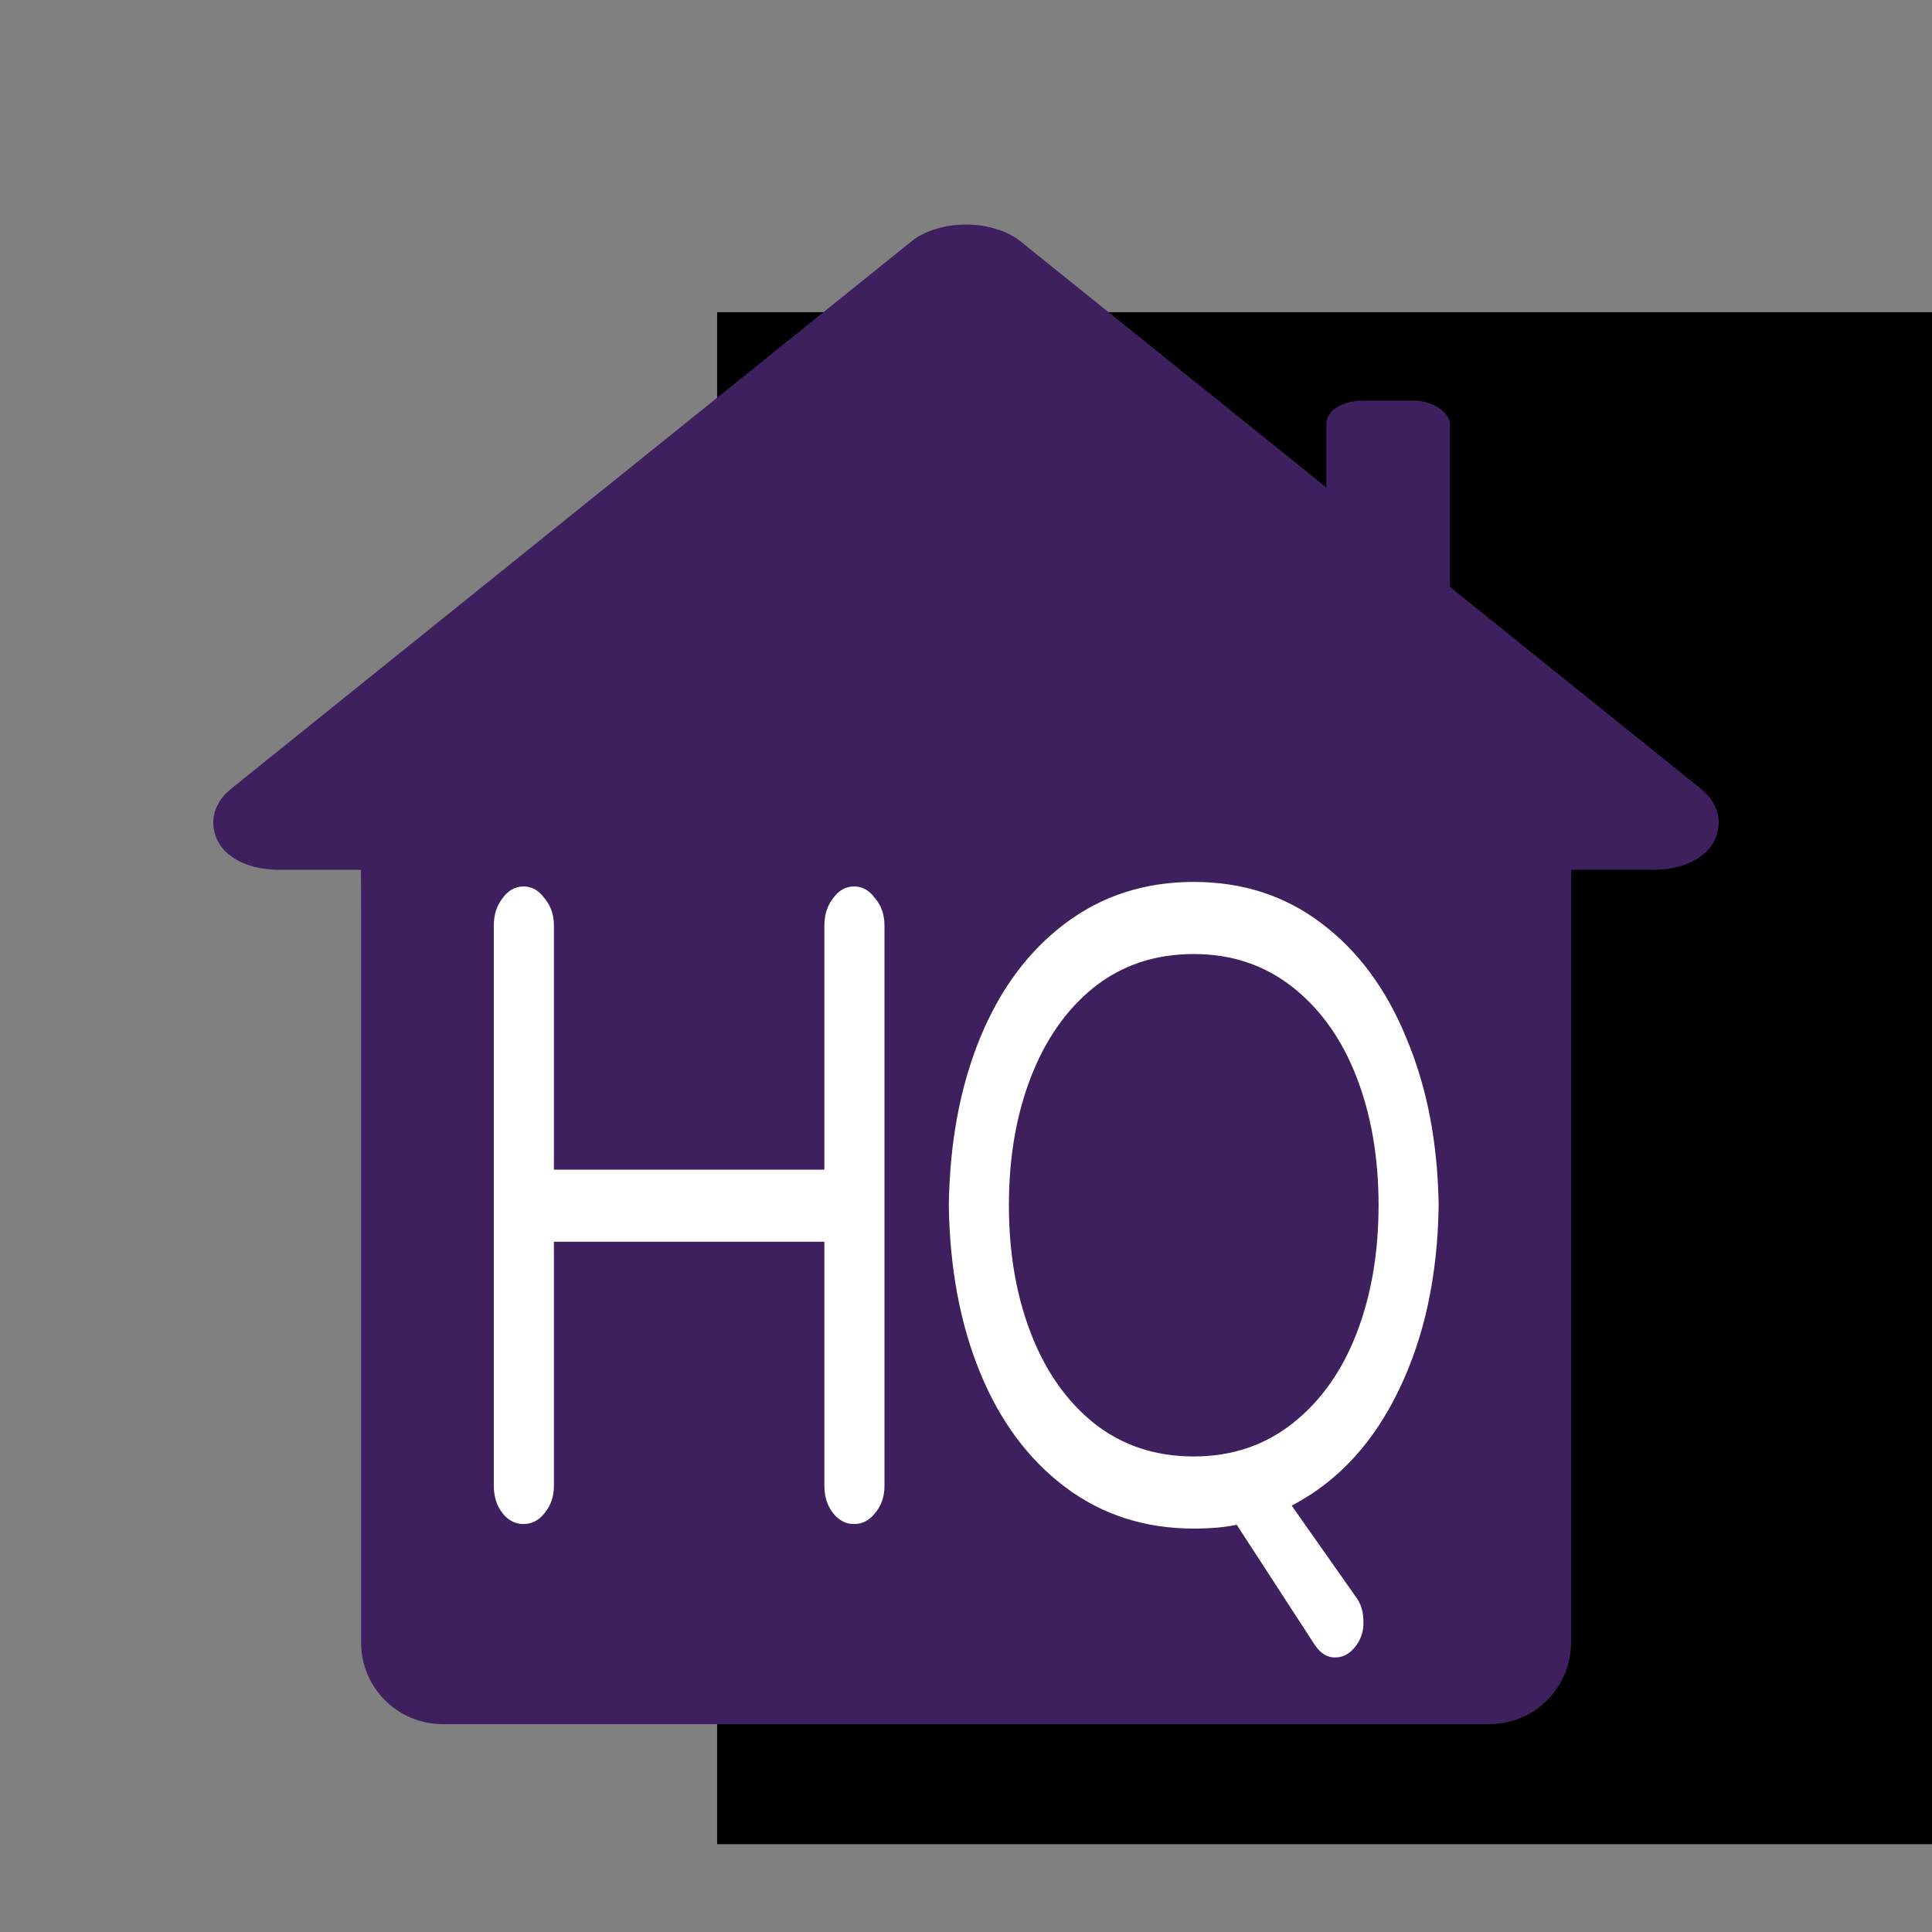
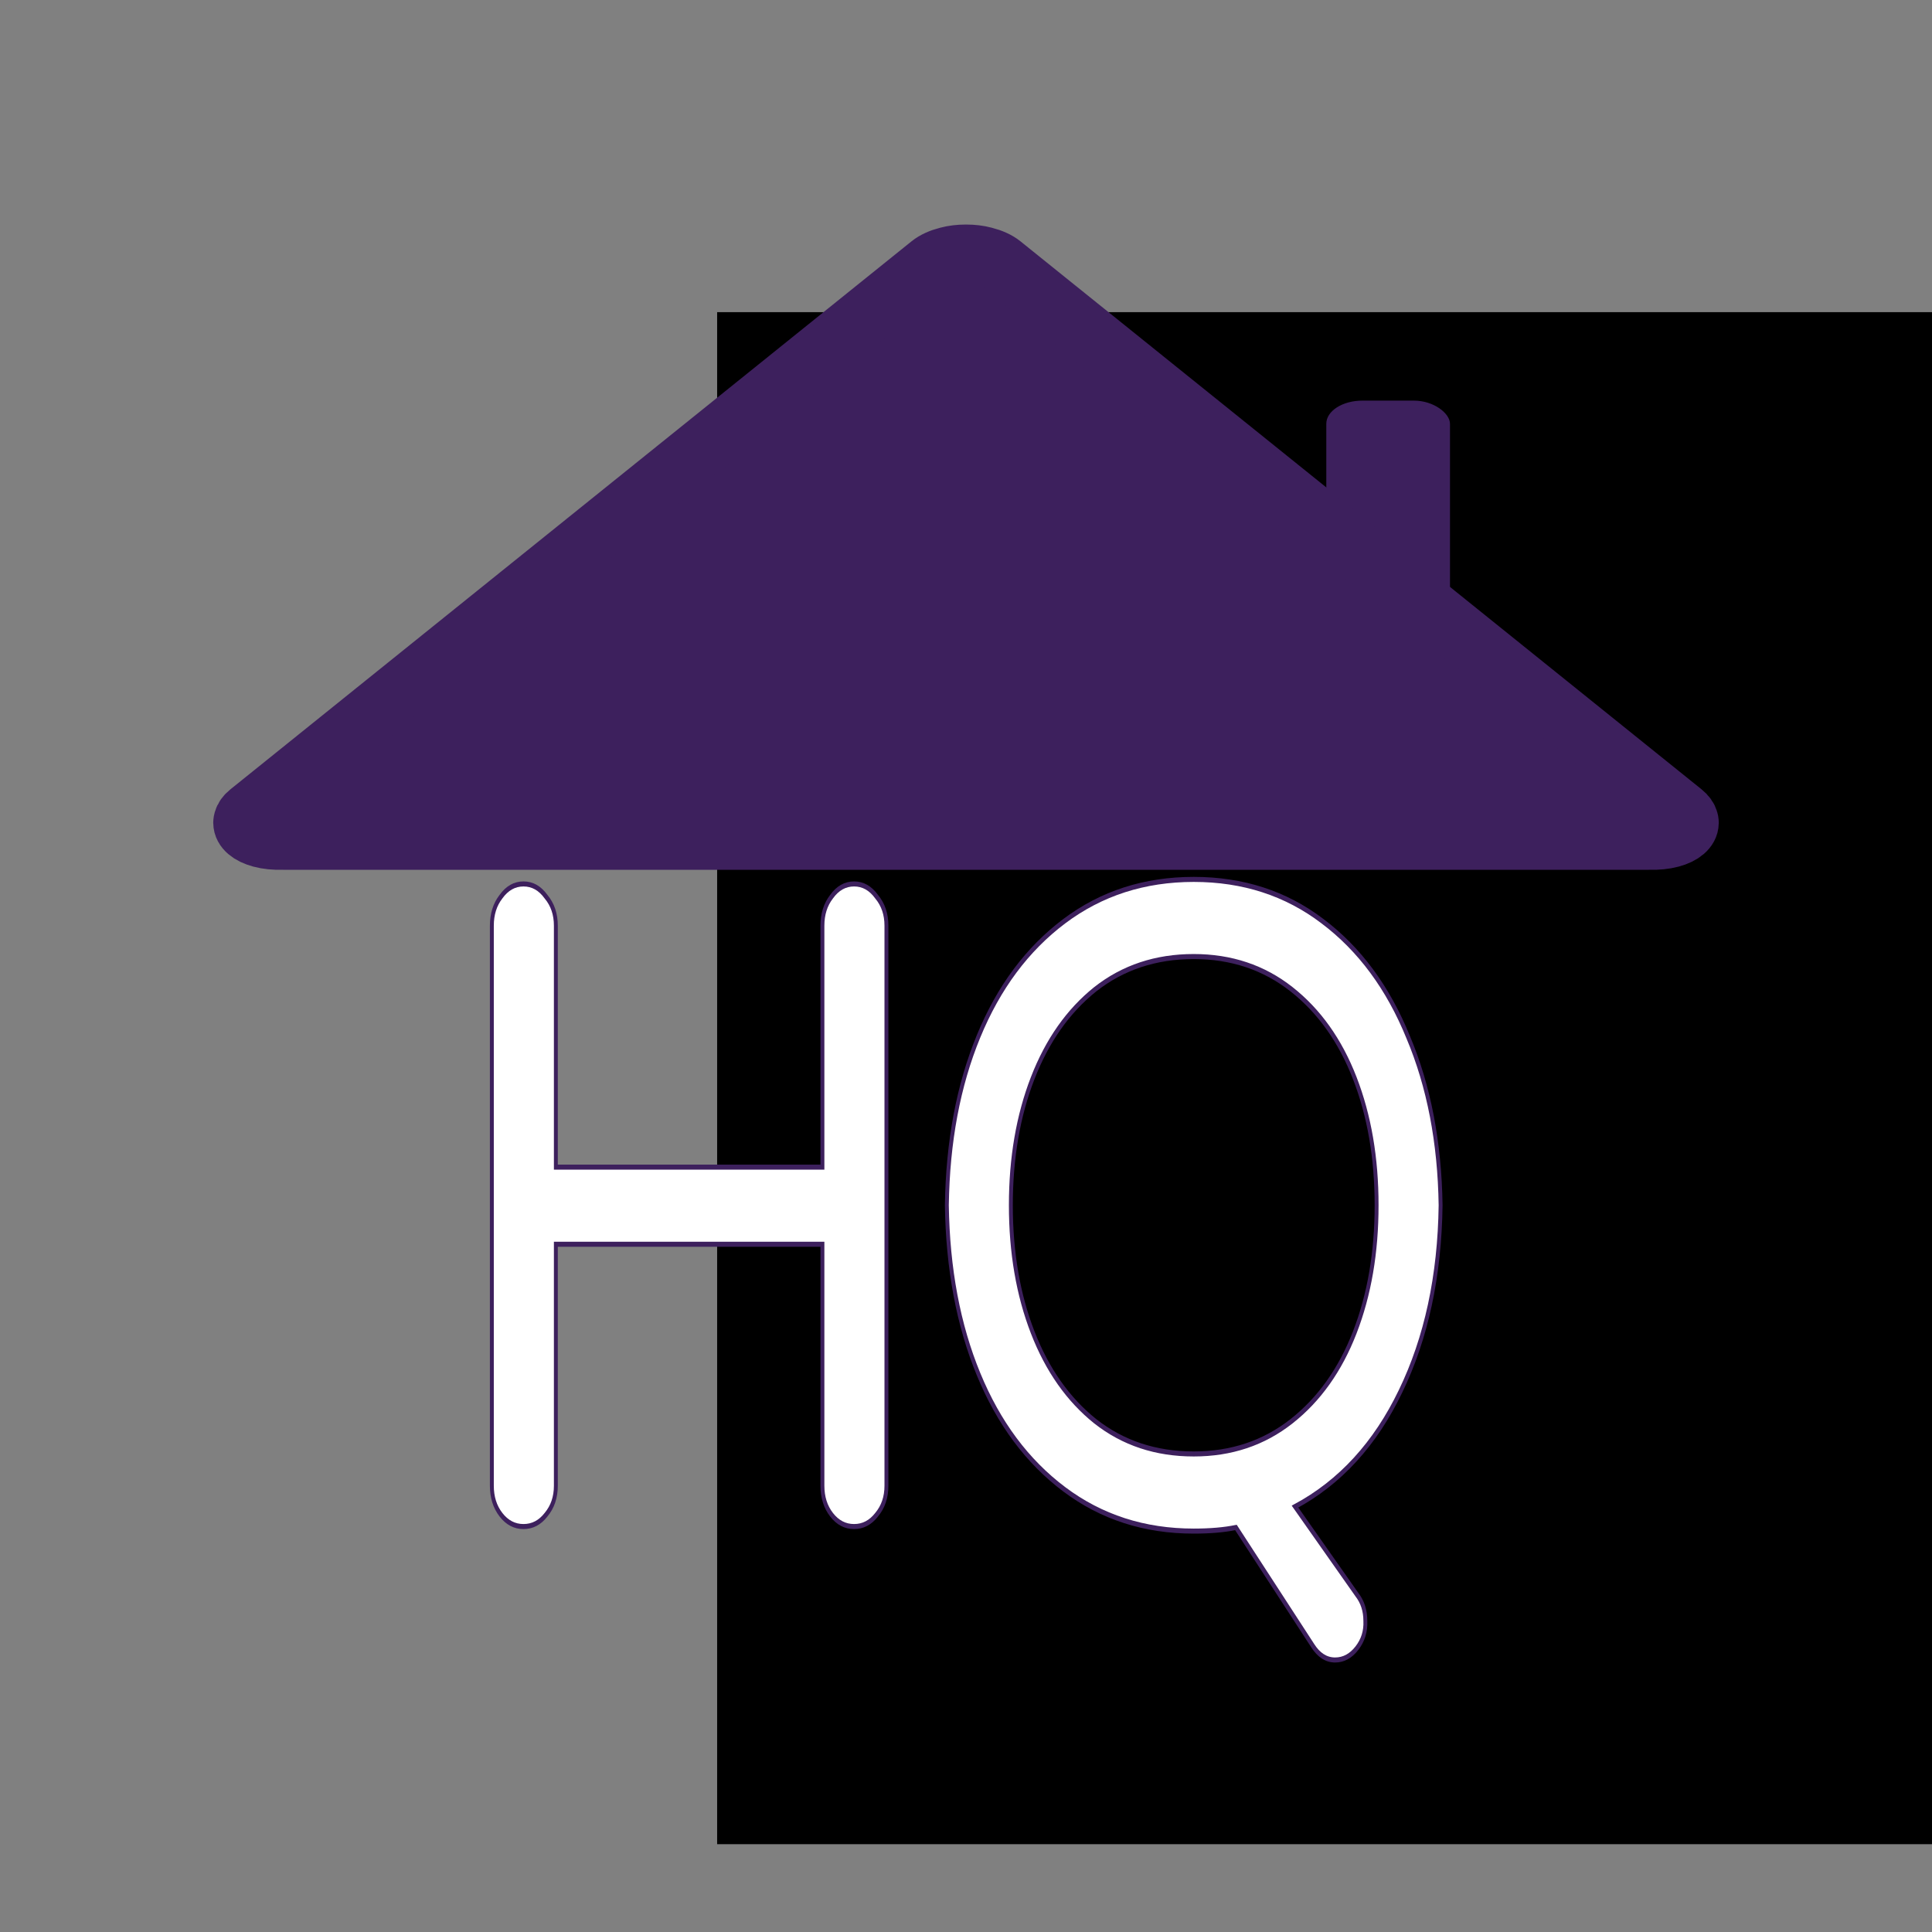
<svg xmlns="http://www.w3.org/2000/svg" xmlns:ns1="http://www.inkscape.org/namespaces/inkscape" xmlns:ns2="http://sodipodi.sourceforge.net/DTD/sodipodi-0.dtd" width="400" height="400" viewBox="0 0 400 400" id="svg2" version="1.1" ns1:version="0.91 r13725" ns2:docname="Latest Logo purple house HQ.svg" ns1:export-filename="C:\Users\Louis\Pictures\Purple house logo.png" ns1:export-xdpi="90" ns1:export-ydpi="90">
  <rect x="0" y="0" width="400" height="400" fill="#808080" stroke="none" />
  <defs id="defs4" />
  <ns2:namedview id="base" pagecolor="#ffffff" bordercolor="#666666" borderopacity="1.0" ns1:pageopacity="0.0" ns1:pageshadow="2" ns1:zoom="1.4" ns1:cx="285.87994" ns1:cy="166.35627" ns1:document-units="px" ns1:current-layer="layer1" showgrid="false" fit-margin-top="0" fit-margin-left="0" fit-margin-right="0" fit-margin-bottom="0" ns1:window-width="1920" ns1:window-height="1018" ns1:window-x="1912" ns1:window-y="-8" ns1:window-maximized="1" units="px">
    <ns2:guide position="0,0" orientation="0,400" id="guide4899" />
    <ns2:guide position="400,0" orientation="-400,0" id="guide4901" />
    <ns2:guide position="400,400" orientation="0,-400" id="guide4903" />
    <ns2:guide position="0,400" orientation="400,0" id="guide4905" />
  </ns2:namedview>
  <g ns1:label="Layer 1" ns1:groupmode="layer" id="layer1" transform="translate(-51.534,-456.393)">
    <flowRoot xml:space="preserve" id="flowRoot4142" style="font-style:normal;font-weight:normal;font-size:25px;line-height:131%;font-family:sans-serif;letter-spacing:-22.66px;word-spacing:0px;fill:#000000;fill-opacity:1;stroke:none;stroke-width:1px;stroke-linecap:butt;stroke-linejoin:miter;stroke-opacity:1">
      <flowRegion id="flowRegion4144">
        <rect id="rect4146" width="377.797" height="317.188" x="200.01" y="521.022" />
      </flowRegion>
      <flowPara id="flowPara4148" />
    </flowRoot>
    <g transform="matrix(0.872,0,0,1.147,653.37,0)" style="font-style:normal;font-weight:normal;font-size:45.871px;line-height:131%;font-family:sans-serif;letter-spacing:-41.578px;word-spacing:0px;fill:#9dff00;fill-opacity:0;stroke:none;stroke-width:1px;stroke-linecap:butt;stroke-linejoin:miter;stroke-opacity:1" id="text4150-1">
-       <path d="m 220.453,469.837 23.867,0 0,99.501 120.627,0 0,-99.501 23.867,0 0,237.222 -23.867,0 0,-114.499 -120.627,0 0,114.499 -23.867,0 0,-237.222 z" style="font-style:normal;font-variant:normal;font-weight:normal;font-stretch:normal;font-size:330.272px;font-family:'Century Gothic';-inkscape-font-specification:'Century Gothic';letter-spacing:-17.188px;fill:#9dff00;fill-opacity:0" id="path4155-3" ns1:connector-curvature="0" />
-       <path d="m 628.361,681.257 35.156,44.509 -29.189,0 -24.19,-30.64 q -29.028,17.901 -65.474,17.901 -52.734,0 -89.019,-36.124 -36.285,-36.124 -36.285,-87.406 0,-34.188 16.61,-63.377 16.61,-29.35 45.154,-45.799 28.705,-16.449 62.894,-16.449 52.734,0 88.857,36.124 36.285,35.962 36.285,88.535 0,27.415 -9.998,50.154 -9.837,22.738 -30.802,42.574 z m -14.675,-18.546 q 30.963,-30.157 30.963,-74.344 0,-28.222 -13.224,-50.96 -13.063,-22.9 -36.93,-36.607 -23.867,-13.708 -50.315,-13.708 -26.609,0 -50.154,13.708 -23.545,13.546 -36.769,36.93 -13.224,23.222 -13.224,51.766 0,42.252 29.189,71.441 29.189,29.028 70.473,29.028 28.222,0 51.605,-13.708 l -52.895,-67.087 28.867,0 42.413,53.54 z" style="font-style:normal;font-variant:normal;font-weight:normal;font-stretch:normal;font-size:330.272px;font-family:'Century Gothic';-inkscape-font-specification:'Century Gothic';letter-spacing:-17.188px;fill:#9dff00;fill-opacity:0" id="path4157-8" ns1:connector-curvature="0" />
+       <path d="m 628.361,681.257 35.156,44.509 -29.189,0 -24.19,-30.64 q -29.028,17.901 -65.474,17.901 -52.734,0 -89.019,-36.124 -36.285,-36.124 -36.285,-87.406 0,-34.188 16.61,-63.377 16.61,-29.35 45.154,-45.799 28.705,-16.449 62.894,-16.449 52.734,0 88.857,36.124 36.285,35.962 36.285,88.535 0,27.415 -9.998,50.154 -9.837,22.738 -30.802,42.574 m -14.675,-18.546 q 30.963,-30.157 30.963,-74.344 0,-28.222 -13.224,-50.96 -13.063,-22.9 -36.93,-36.607 -23.867,-13.708 -50.315,-13.708 -26.609,0 -50.154,13.708 -23.545,13.546 -36.769,36.93 -13.224,23.222 -13.224,51.766 0,42.252 29.189,71.441 29.189,29.028 70.473,29.028 28.222,0 51.605,-13.708 l -52.895,-67.087 28.867,0 42.413,53.54 z" style="font-style:normal;font-variant:normal;font-weight:normal;font-stretch:normal;font-size:330.272px;font-family:'Century Gothic';-inkscape-font-specification:'Century Gothic';letter-spacing:-17.188px;fill:#9dff00;fill-opacity:0" id="path4157-8" ns1:connector-curvature="0" />
    </g>
    <flowRoot xml:space="preserve" id="flowRoot4223-1" style="font-style:normal;font-weight:normal;font-size:25px;line-height:131%;font-family:sans-serif;letter-spacing:-22.66px;word-spacing:0px;fill:#000000;fill-opacity:1;stroke:none;stroke-width:1px;stroke-linecap:butt;stroke-linejoin:miter;stroke-opacity:1" transform="matrix(1.468,0,0,1.894,414.227,-60.506)">
      <flowRegion id="flowRegion4225-8">
        <rect id="rect4227-6" width="1523.574" height="208.14" x="157.143" y="262.34" />
      </flowRegion>
      <flowPara id="flowPara4229-8" style="font-style:normal;font-variant:normal;font-weight:normal;font-stretch:normal;font-size:180px;font-family:'Varela Round';-inkscape-font-specification:'Varela Round';letter-spacing:-12.049px;fill:#ffffff">HQ</flowPara>
    </flowRoot>
    <flowRoot xml:space="preserve" id="flowRoot4256" style="font-style:normal;font-weight:normal;font-size:25px;line-height:131%;font-family:sans-serif;letter-spacing:-22.66px;word-spacing:0px;fill:#000000;fill-opacity:1;stroke:none;stroke-width:1px;stroke-linecap:butt;stroke-linejoin:miter;stroke-opacity:1" transform="translate(51.534,272.624)">
      <flowRegion id="flowRegion4258">
        <rect id="rect4260" width="2051.428" height="28.571" x="700" y="389.483" />
      </flowRegion>
      <flowPara id="flowPara4262">a</flowPara>
    </flowRoot>
-     <path style="opacity:1;fill:#3d205d;fill-opacity:1;stroke:none;stroke-width:1;stroke-linecap:round;stroke-linejoin:round;stroke-miterlimit:4;stroke-dasharray:none;stroke-opacity:1" d="m 134.161,627.977 225.728,0 c 18.916,0 16.914,-29.114 16.914,16.914 l 0,151.549 c 0,9.37 -7.544,16.914 -16.914,16.914 l -216.682,0 c -9.37,0 -16.914,-7.544 -16.914,-16.914 l 0,-151.549 c 0,-32.255 -1.503,-16.914 7.868,-16.914 z" id="rect4136" ns1:connector-curvature="0" ns2:nodetypes="sssssssss" />
    <rect style="opacity:1;fill:#3d205d;fill-opacity:1;stroke:none;stroke-width:1;stroke-linecap:round;stroke-linejoin:round;stroke-miterlimit:4;stroke-dasharray:none;stroke-opacity:1" id="rect4140" width="25.608" height="46.509" x="326.13" y="539.336" ry="4.794" rx="7.479" />
    <g transform="matrix(0.809,0,0,1.044,12.113,309.929)" style="font-style:normal;font-weight:normal;font-size:25px;line-height:131%;font-family:sans-serif;letter-spacing:-22.66px;word-spacing:0px;fill:#ffffff;fill-opacity:1;stroke:#3d205d;stroke-width:1px;stroke-linecap:butt;stroke-linejoin:miter;stroke-opacity:1" id="flowRoot4223">
      <path d="m 182.703,443.028 q -3.42,0 -5.76,-2.34 -2.34,-2.34 -2.34,-5.76 l 0,-111.06 q 0,-3.42 2.34,-5.76 2.34,-2.52 5.76,-2.52 3.42,0 5.76,2.52 2.52,2.34 2.52,5.76 l 0,47.88 68.22,0 0,-47.88 q 0,-3.42 2.34,-5.76 2.34,-2.52 5.76,-2.52 3.42,0 5.76,2.52 2.52,2.34 2.52,5.76 l 0,111.06 q 0,3.42 -2.52,5.76 -2.34,2.34 -5.76,2.34 -3.42,0 -5.76,-2.34 -2.34,-2.34 -2.34,-5.76 l 0,-47.88 -68.22,0 0,47.88 q 0,3.42 -2.52,5.76 -2.34,2.34 -5.76,2.34 z" style="font-style:normal;font-variant:normal;font-weight:normal;font-stretch:normal;font-size:180px;font-family:'Varela Round';-inkscape-font-specification:'Varela Round';letter-spacing:-12.049px;fill:#ffffff;fill-opacity:1;stroke:#3d205d;stroke-opacity:1" id="path4386" ns1:connector-curvature="0" />
      <path d="m 390.408,469.488 q -3.42,0 -5.76,-2.88 l -19.62,-23.4 q -4.5,0.72 -10.8,0.72 -18.9,0 -33.12,-8.28 -14.22,-8.28 -21.96,-22.86 -7.74,-14.58 -8.1,-33.48 0.36,-18.9 8.1,-33.48 7.74,-14.58 21.96,-22.86 14.22,-8.28 33.12,-8.28 18.9,0 32.94,8.28 14.22,8.28 21.96,23.04 7.92,14.58 8.28,33.3 -0.36,21.06 -10.26,36.9 -9.72,15.66 -27,22.86 l 15.84,17.46 q 2.16,2.16 2.16,5.22 0.18,3.06 -2.16,5.4 -2.34,2.34 -5.58,2.34 z m -36.18,-40.86 q 14.4,0 25.02,-6.48 10.62,-6.48 16.2,-17.64 5.58,-11.16 5.58,-25.2 0,-14.04 -5.58,-25.2 -5.58,-11.16 -16.2,-17.64 -10.62,-6.48 -25.02,-6.48 -14.58,0 -25.2,6.48 -10.44,6.48 -16.02,17.64 -5.58,11.16 -5.58,25.2 0,14.04 5.58,25.2 5.58,11.16 16.02,17.64 10.62,6.48 25.2,6.48 z" style="font-style:normal;font-variant:normal;font-weight:normal;font-stretch:normal;font-size:180px;font-family:'Varela Round';-inkscape-font-specification:'Varela Round';letter-spacing:-12.049px;fill:#ffffff;fill-opacity:1;stroke:#3d205d;stroke-opacity:1" id="path4388" ns1:connector-curvature="0" />
    </g>
    <path style="opacity:1;fill:#3d205d;fill-opacity:1;stroke:#3d205d;stroke-width:12.188;stroke-linecap:round;stroke-linejoin:round;stroke-miterlimit:4;stroke-dasharray:none;stroke-opacity:1" d="m 251.512,508.975 c -0.021,1.4e-4 -0.041,0.002 -0.061,0.003 -1.273,-9e-5 -2.543,0.144 -3.7,0.455 -0.018,0.006 -0.033,0.01 -0.051,0.015 -0.002,3.7e-4 -0.003,9.3e-4 -0.005,9.3e-4 -1.436,0.362 -2.706,0.922 -3.613,1.652 L 103.049,624.574 c -0.66,0.531 -1.046,1.095 -1.197,1.655 -0.018,0.06 -0.033,0.119 -0.044,0.18 -0.01,0.055 -0.015,0.109 -0.02,0.164 -0.003,0.043 -0.015,0.085 -0.015,0.128 0,0.02 0.007,0.039 0.007,0.059 0.01,1.3 1.337,2.515 3.775,3.169 1.33,0.357 2.808,0.494 4.271,0.443 0.223,0.007 0.446,0.014 0.673,0.014 l 282.067,0 c 0.227,0 0.451,-0.007 0.673,-0.014 1.463,0.05 2.94,-0.086 4.271,-0.443 2.438,-0.654 3.767,-1.869 3.777,-3.169 5.1e-4,-0.02 0.007,-0.039 0.007,-0.059 0,-0.043 -0.012,-0.084 -0.015,-0.127 -0.005,-0.055 -0.01,-0.11 -0.02,-0.165 -0.011,-0.059 -0.026,-0.117 -0.043,-0.175 -0.149,-0.561 -0.537,-1.126 -1.198,-1.658 L 258.987,511.101 c -0.906,-0.729 -2.178,-1.289 -3.613,-1.651 -5.1e-4,-1.5e-4 -9.3e-4,-5.2e-4 -0.002,-5.2e-4 -0.019,-0.006 -0.035,-0.011 -0.054,-0.016 -1.158,-0.311 -2.428,-0.455 -3.702,-0.455 -0.028,-2.8e-4 -0.055,-9.3e-4 -0.083,-9.3e-4 -0.007,4e-5 -0.014,-5.1e-4 -0.021,-5.1e-4 z" id="rect4268" ns1:connector-curvature="0" ns2:nodetypes="cccccsscccscscsscscscccsscccccc" />
  </g>
</svg>